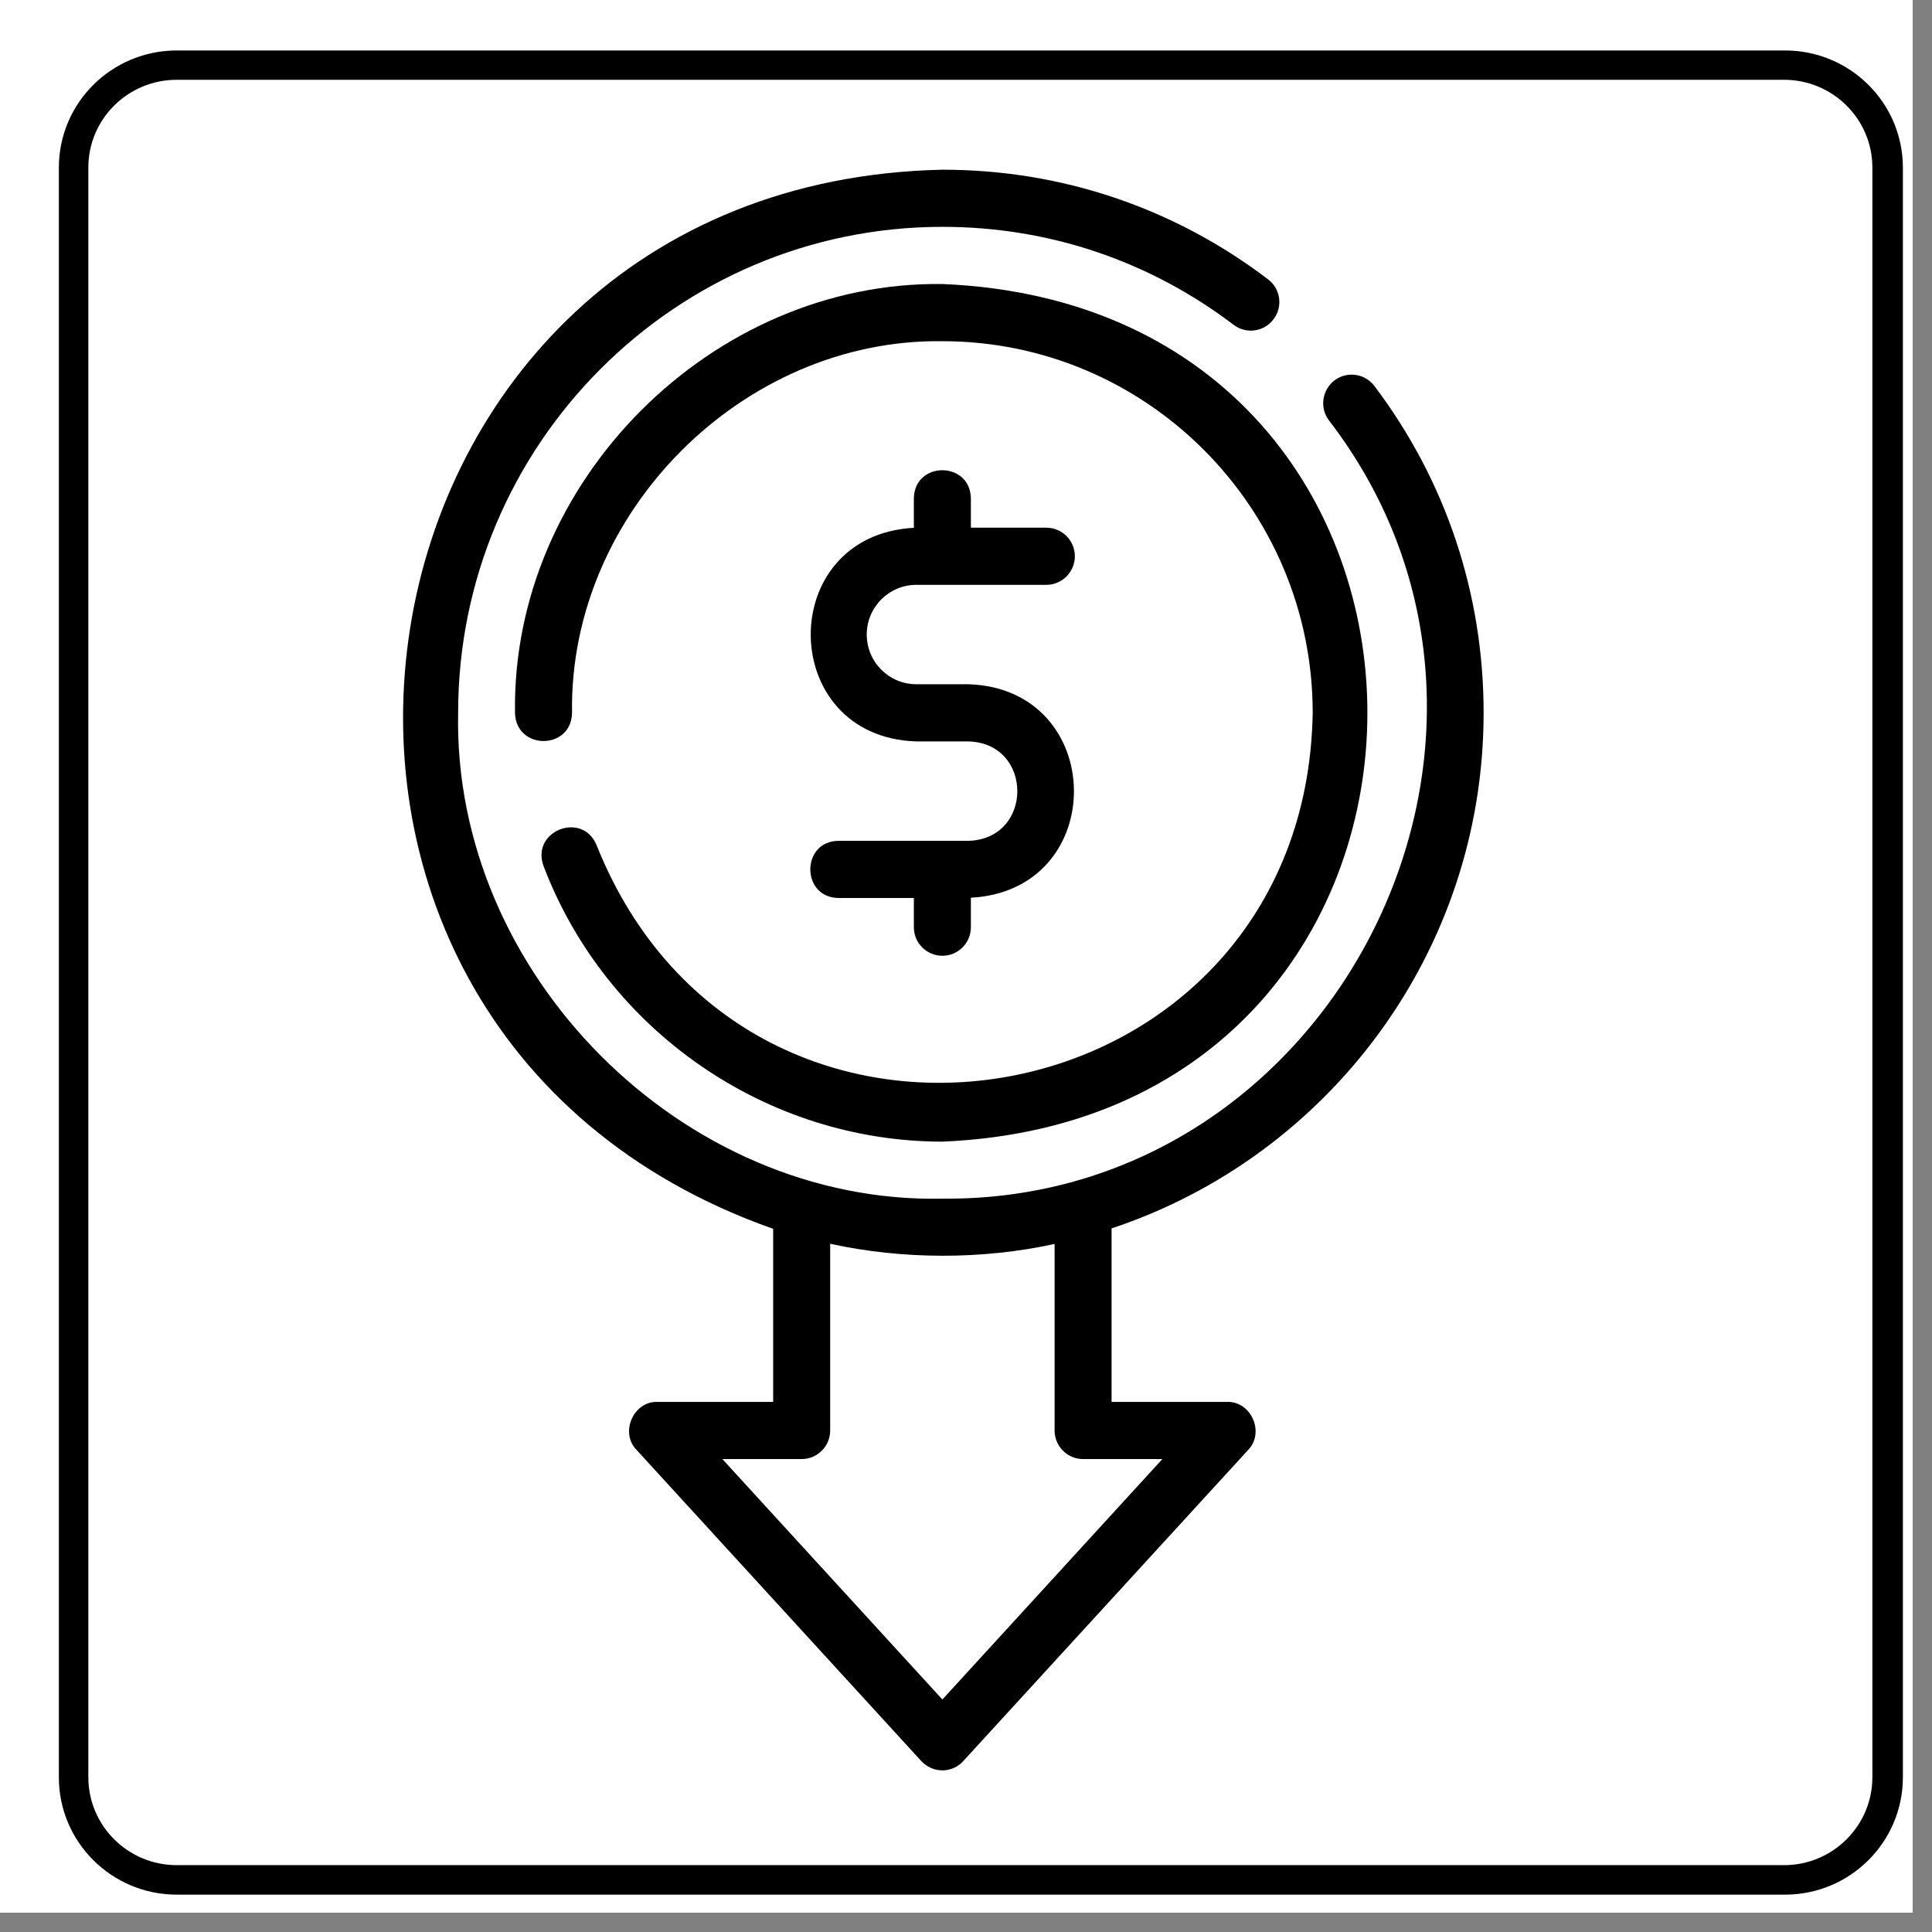
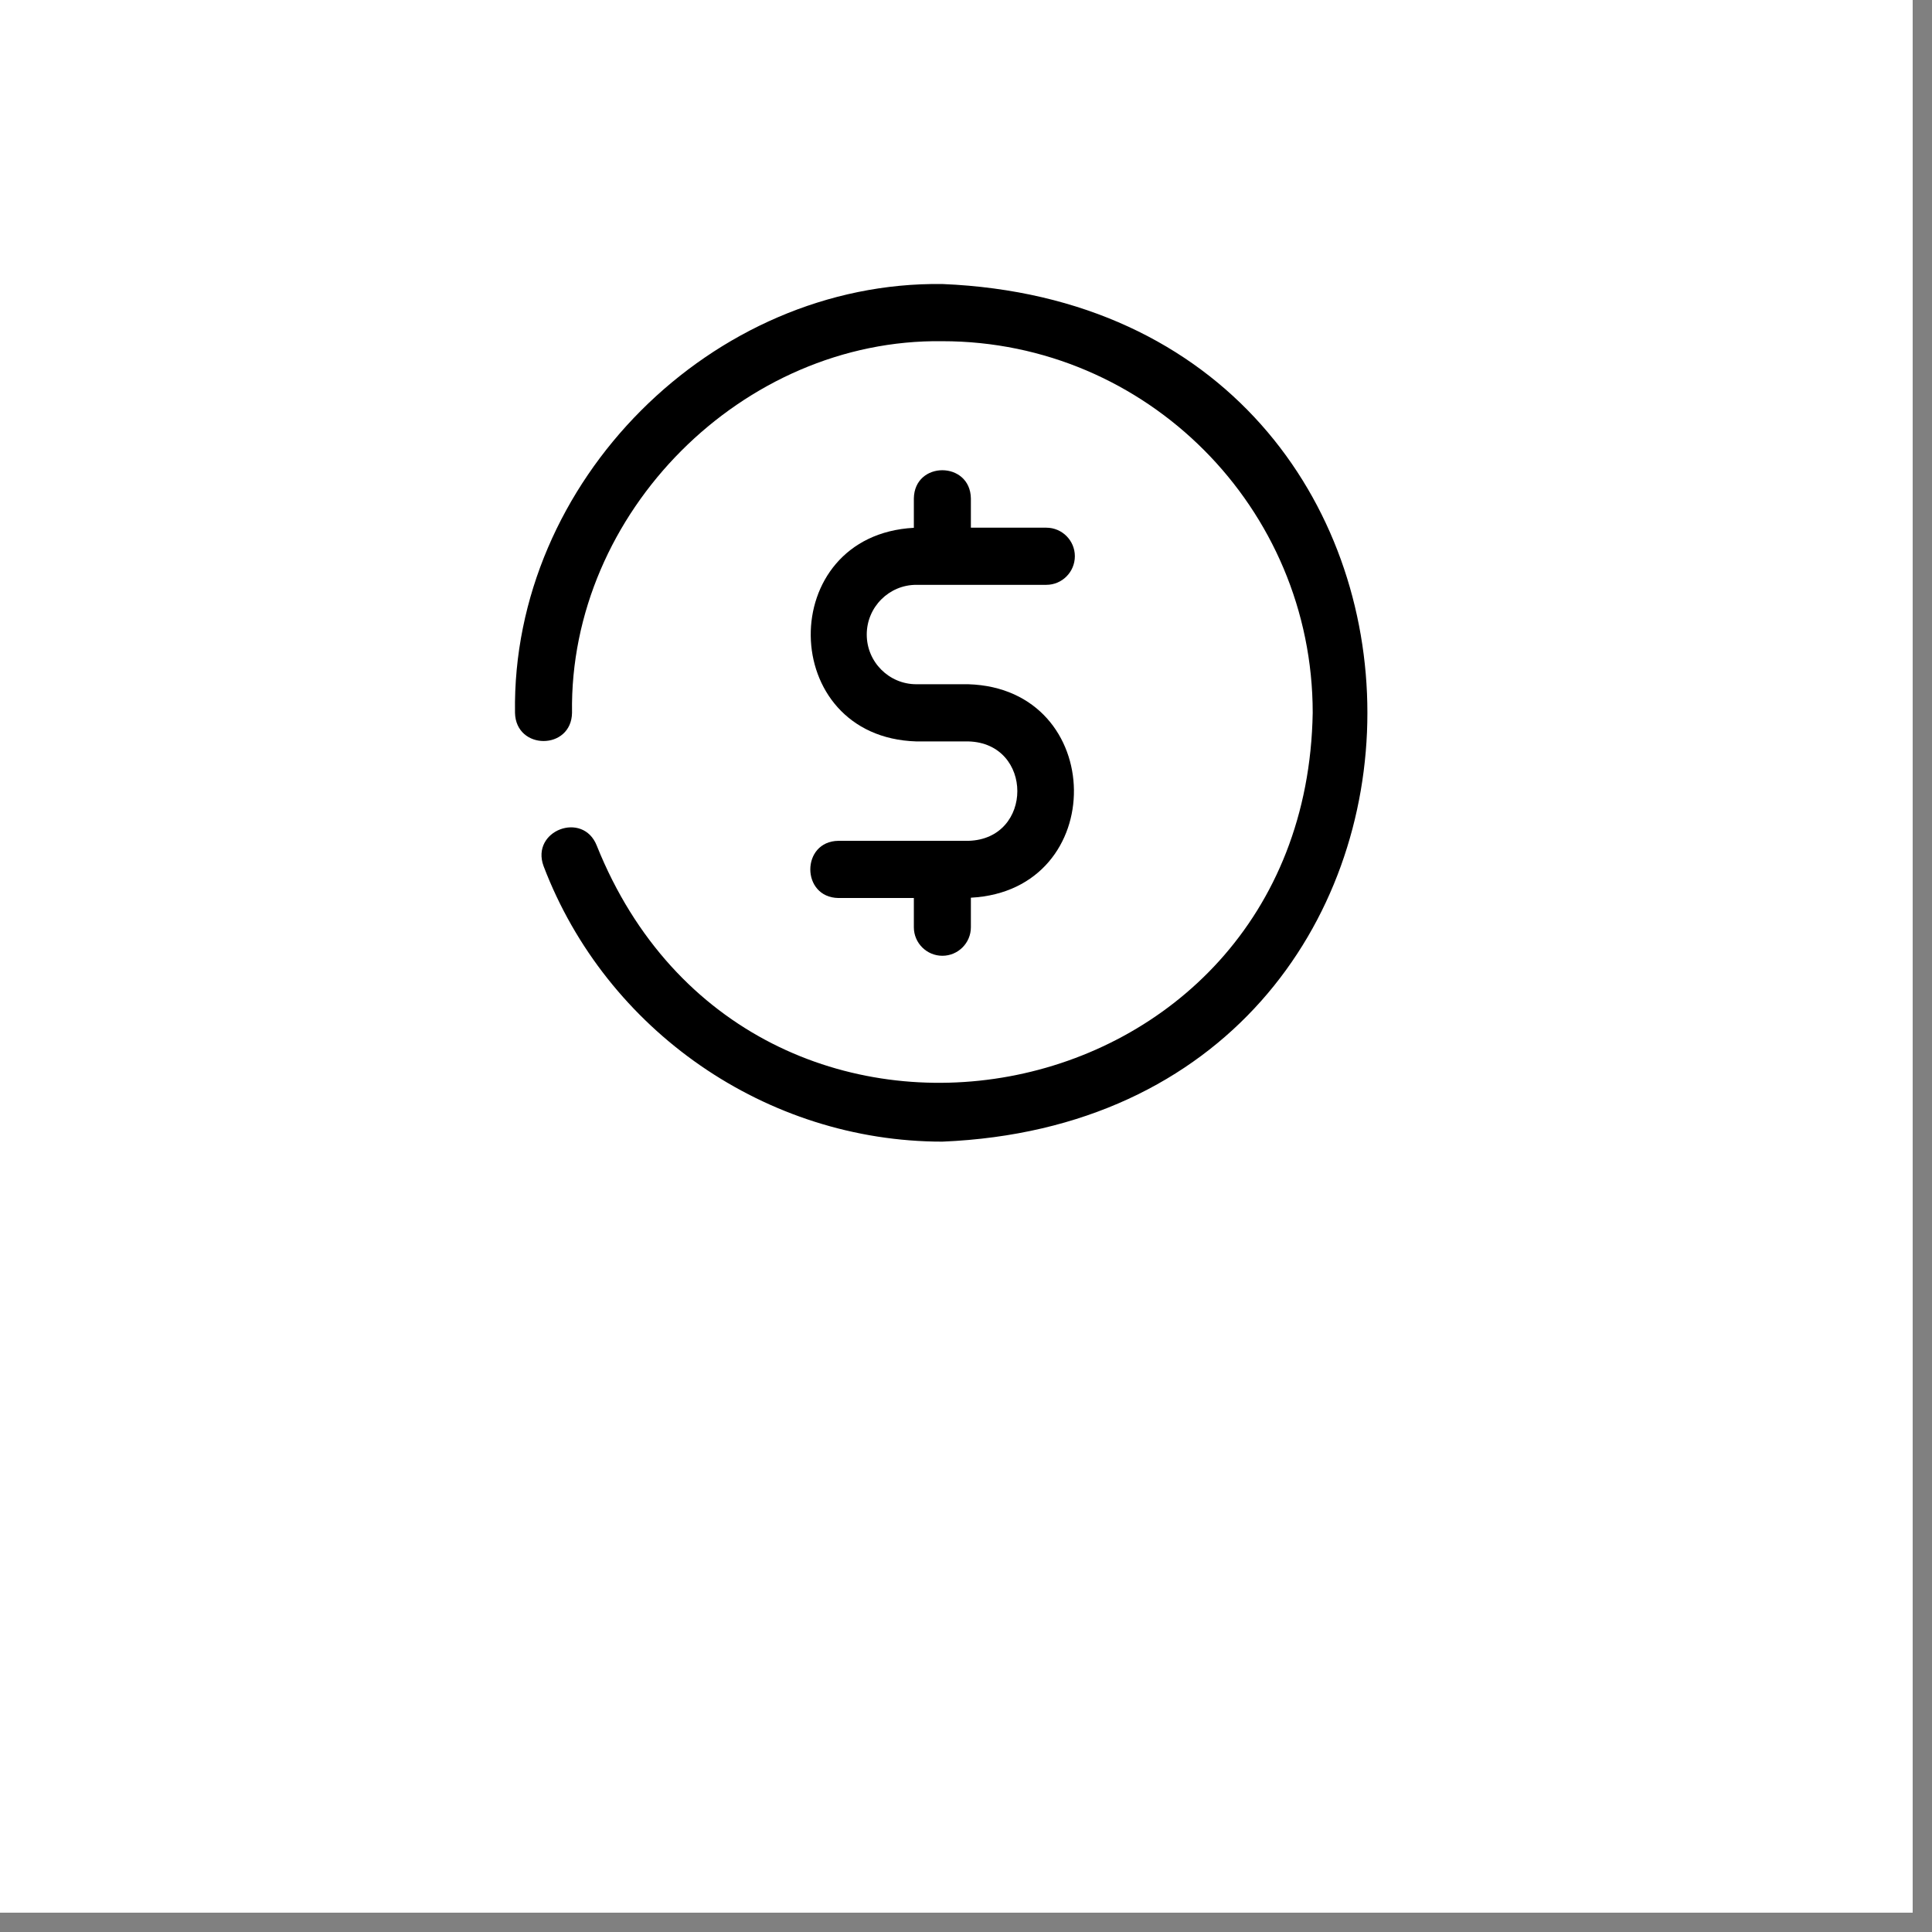
<svg xmlns="http://www.w3.org/2000/svg" width="66" zoomAndPan="magnify" viewBox="0 0 49.5 49.5" height="66" preserveAspectRatio="xMidYMid meet" version="1.0">
  <rect x="0" y="0" width="49.5" height="49.5" fill="#808080" stroke="none" />
  <defs>
    <clipPath id="11e04f602a">
      <path d="M 0 0 L 49.004 0 L 49.004 49.004 L 0 49.004 Z M 0 0 " clip-rule="nonzero" />
    </clipPath>
    <clipPath id="4ecdad99b9">
      <path d="M 1.508 1.293 L 48.426 1.293 L 48.426 48.426 L 1.508 48.426 Z M 1.508 1.293 " clip-rule="nonzero" />
    </clipPath>
    <clipPath id="498302817b">
      <path d="M 4.508 1.293 L 45.426 1.293 C 47.082 1.293 48.426 2.633 48.426 4.293 L 48.426 45.426 C 48.426 47.082 47.082 48.426 45.426 48.426 L 4.508 48.426 C 2.852 48.426 1.508 47.082 1.508 45.426 L 1.508 4.293 C 1.508 2.633 2.852 1.293 4.508 1.293 " clip-rule="nonzero" />
    </clipPath>
    <clipPath id="ac9cbea1d1">
-       <path d="M 1.508 1.293 L 48.758 1.293 L 48.758 48.543 L 1.508 48.543 Z M 1.508 1.293 " clip-rule="nonzero" />
-     </clipPath>
+       </clipPath>
    <clipPath id="4e7a9acfa7">
      <path d="M 4.531 1.293 L 45.734 1.293 C 47.402 1.293 48.754 2.637 48.754 4.297 L 48.754 45.535 C 48.754 47.195 47.402 48.543 45.734 48.543 L 4.531 48.543 C 2.859 48.543 1.508 47.195 1.508 45.535 L 1.508 4.297 C 1.508 2.637 2.859 1.293 4.531 1.293 " clip-rule="nonzero" />
    </clipPath>
    <clipPath id="92d36ceda7">
-       <path d="M 10 4.23 L 39 4.23 L 39 45.48 L 10 45.48 Z M 10 4.23 " clip-rule="nonzero" />
-     </clipPath>
+       </clipPath>
  </defs>
  <g clip-path="url(#11e04f602a)">
    <path fill="#ffffff" d="M 0 0 L 49.5 0 L 49.5 49.5 L 0 49.5 Z M 0 0 " fill-opacity="1" fill-rule="nonzero" />
    <path fill="#ffffff" d="M 0 0 L 49.5 0 L 49.5 49.5 L 0 49.5 Z M 0 0 " fill-opacity="1" fill-rule="nonzero" />
  </g>
  <g clip-path="url(#4ecdad99b9)">
    <g clip-path="url(#498302817b)">
      <path fill="#ffffff" d="M 1.508 1.293 L 48.426 1.293 L 48.426 48.426 L 1.508 48.426 Z M 1.508 1.293 " fill-opacity="1" fill-rule="nonzero" />
    </g>
  </g>
  <g clip-path="url(#ac9cbea1d1)">
    <g clip-path="url(#4e7a9acfa7)">
      <path stroke-linecap="butt" transform="matrix(0.755, 0, 0, 0.752, 1.509, 1.291)" fill="none" stroke-linejoin="miter" d="M 4.001 0.002 L 58.544 0.002 C 60.751 0.002 62.541 1.789 62.541 3.996 L 62.541 58.831 C 62.541 61.038 60.751 62.83 58.544 62.83 L 4.001 62.83 C 1.788 62.83 -0.001 61.038 -0.001 58.831 L -0.001 3.996 C -0.001 1.789 1.788 0.002 4.001 0.002 " stroke="#000000" stroke-width="2" stroke-opacity="1" stroke-miterlimit="4" />
    </g>
  </g>
  <path fill="#000000" d="M 15.289 21.664 C 14.934 20.77 13.594 21.281 13.926 22.188 C 15.531 26.41 19.641 29.25 24.145 29.25 C 38.664 28.645 38.664 7.879 24.145 7.277 C 18.246 7.199 13.105 12.336 13.195 18.262 C 13.215 19.227 14.641 19.227 14.656 18.262 C 14.578 13.129 19.035 8.672 24.145 8.742 C 29.375 8.742 33.633 13.012 33.633 18.262 C 33.457 28.805 19.199 31.426 15.289 21.664 Z M 15.289 21.664 " fill-opacity="1" fill-rule="nonzero" />
  <path fill="#000000" d="M 24.809 21.543 L 21.48 21.543 C 20.523 21.555 20.52 22.992 21.48 23.008 C 21.48 23.008 23.414 23.008 23.414 23.008 L 23.414 23.758 C 23.414 24.16 23.742 24.488 24.145 24.488 C 24.547 24.488 24.875 24.16 24.875 23.758 C 24.875 23.758 24.875 23 24.875 23 C 28.438 22.812 28.375 17.641 24.809 17.531 C 24.809 17.531 23.477 17.531 23.477 17.531 C 22.777 17.531 22.207 16.961 22.207 16.258 C 22.207 15.555 22.777 14.984 23.477 14.984 L 26.809 14.984 C 27.211 14.984 27.539 14.656 27.539 14.25 C 27.539 13.848 27.211 13.52 26.809 13.52 L 24.875 13.52 L 24.875 12.77 C 24.859 11.809 23.43 11.805 23.414 12.77 C 23.414 12.77 23.414 13.523 23.414 13.523 C 19.852 13.715 19.91 18.887 23.477 18.996 C 23.477 18.996 24.809 18.996 24.809 18.996 C 26.484 19.039 26.484 21.5 24.809 21.543 Z M 24.809 21.543 " fill-opacity="1" fill-rule="nonzero" />
  <g clip-path="url(#92d36ceda7)">
-     <path fill="#000000" d="M 24.145 4.348 C 8.395 4.688 4.98 26.25 19.809 31.484 C 19.809 31.484 19.809 35.918 19.809 35.918 L 16.848 35.918 C 16.23 35.895 15.875 36.707 16.309 37.148 C 16.309 37.148 23.605 45.121 23.605 45.121 C 23.746 45.273 23.941 45.359 24.145 45.359 C 24.348 45.359 24.543 45.273 24.68 45.121 L 31.98 37.148 C 32.41 36.703 32.059 35.902 31.441 35.918 C 31.441 35.918 28.48 35.918 28.48 35.918 L 28.48 31.473 C 34.008 29.641 38.012 24.414 38.012 18.262 C 38.012 15.211 37.043 12.312 35.215 9.891 C 34.969 9.566 34.512 9.504 34.191 9.746 C 33.871 9.992 33.805 10.453 34.051 10.773 C 40.227 18.809 34.262 30.801 24.145 30.711 C 17.484 30.852 11.598 24.949 11.738 18.262 C 11.738 11.398 17.305 5.812 24.145 5.812 C 26.867 5.812 29.445 6.68 31.609 8.324 C 31.93 8.566 32.387 8.504 32.629 8.18 C 32.875 7.859 32.809 7.398 32.488 7.156 C 30.074 5.32 27.188 4.348 24.145 4.348 Z M 27.02 31.871 L 27.02 36.652 C 27.02 37.055 27.348 37.383 27.75 37.383 L 29.781 37.383 L 24.145 43.543 L 18.508 37.383 L 20.539 37.383 C 20.941 37.383 21.27 37.055 21.27 36.652 L 21.27 31.867 C 23.125 32.273 25.168 32.277 27.02 31.871 Z M 27.02 31.871 " fill-opacity="1" fill-rule="nonzero" />
-   </g>
+     </g>
</svg>